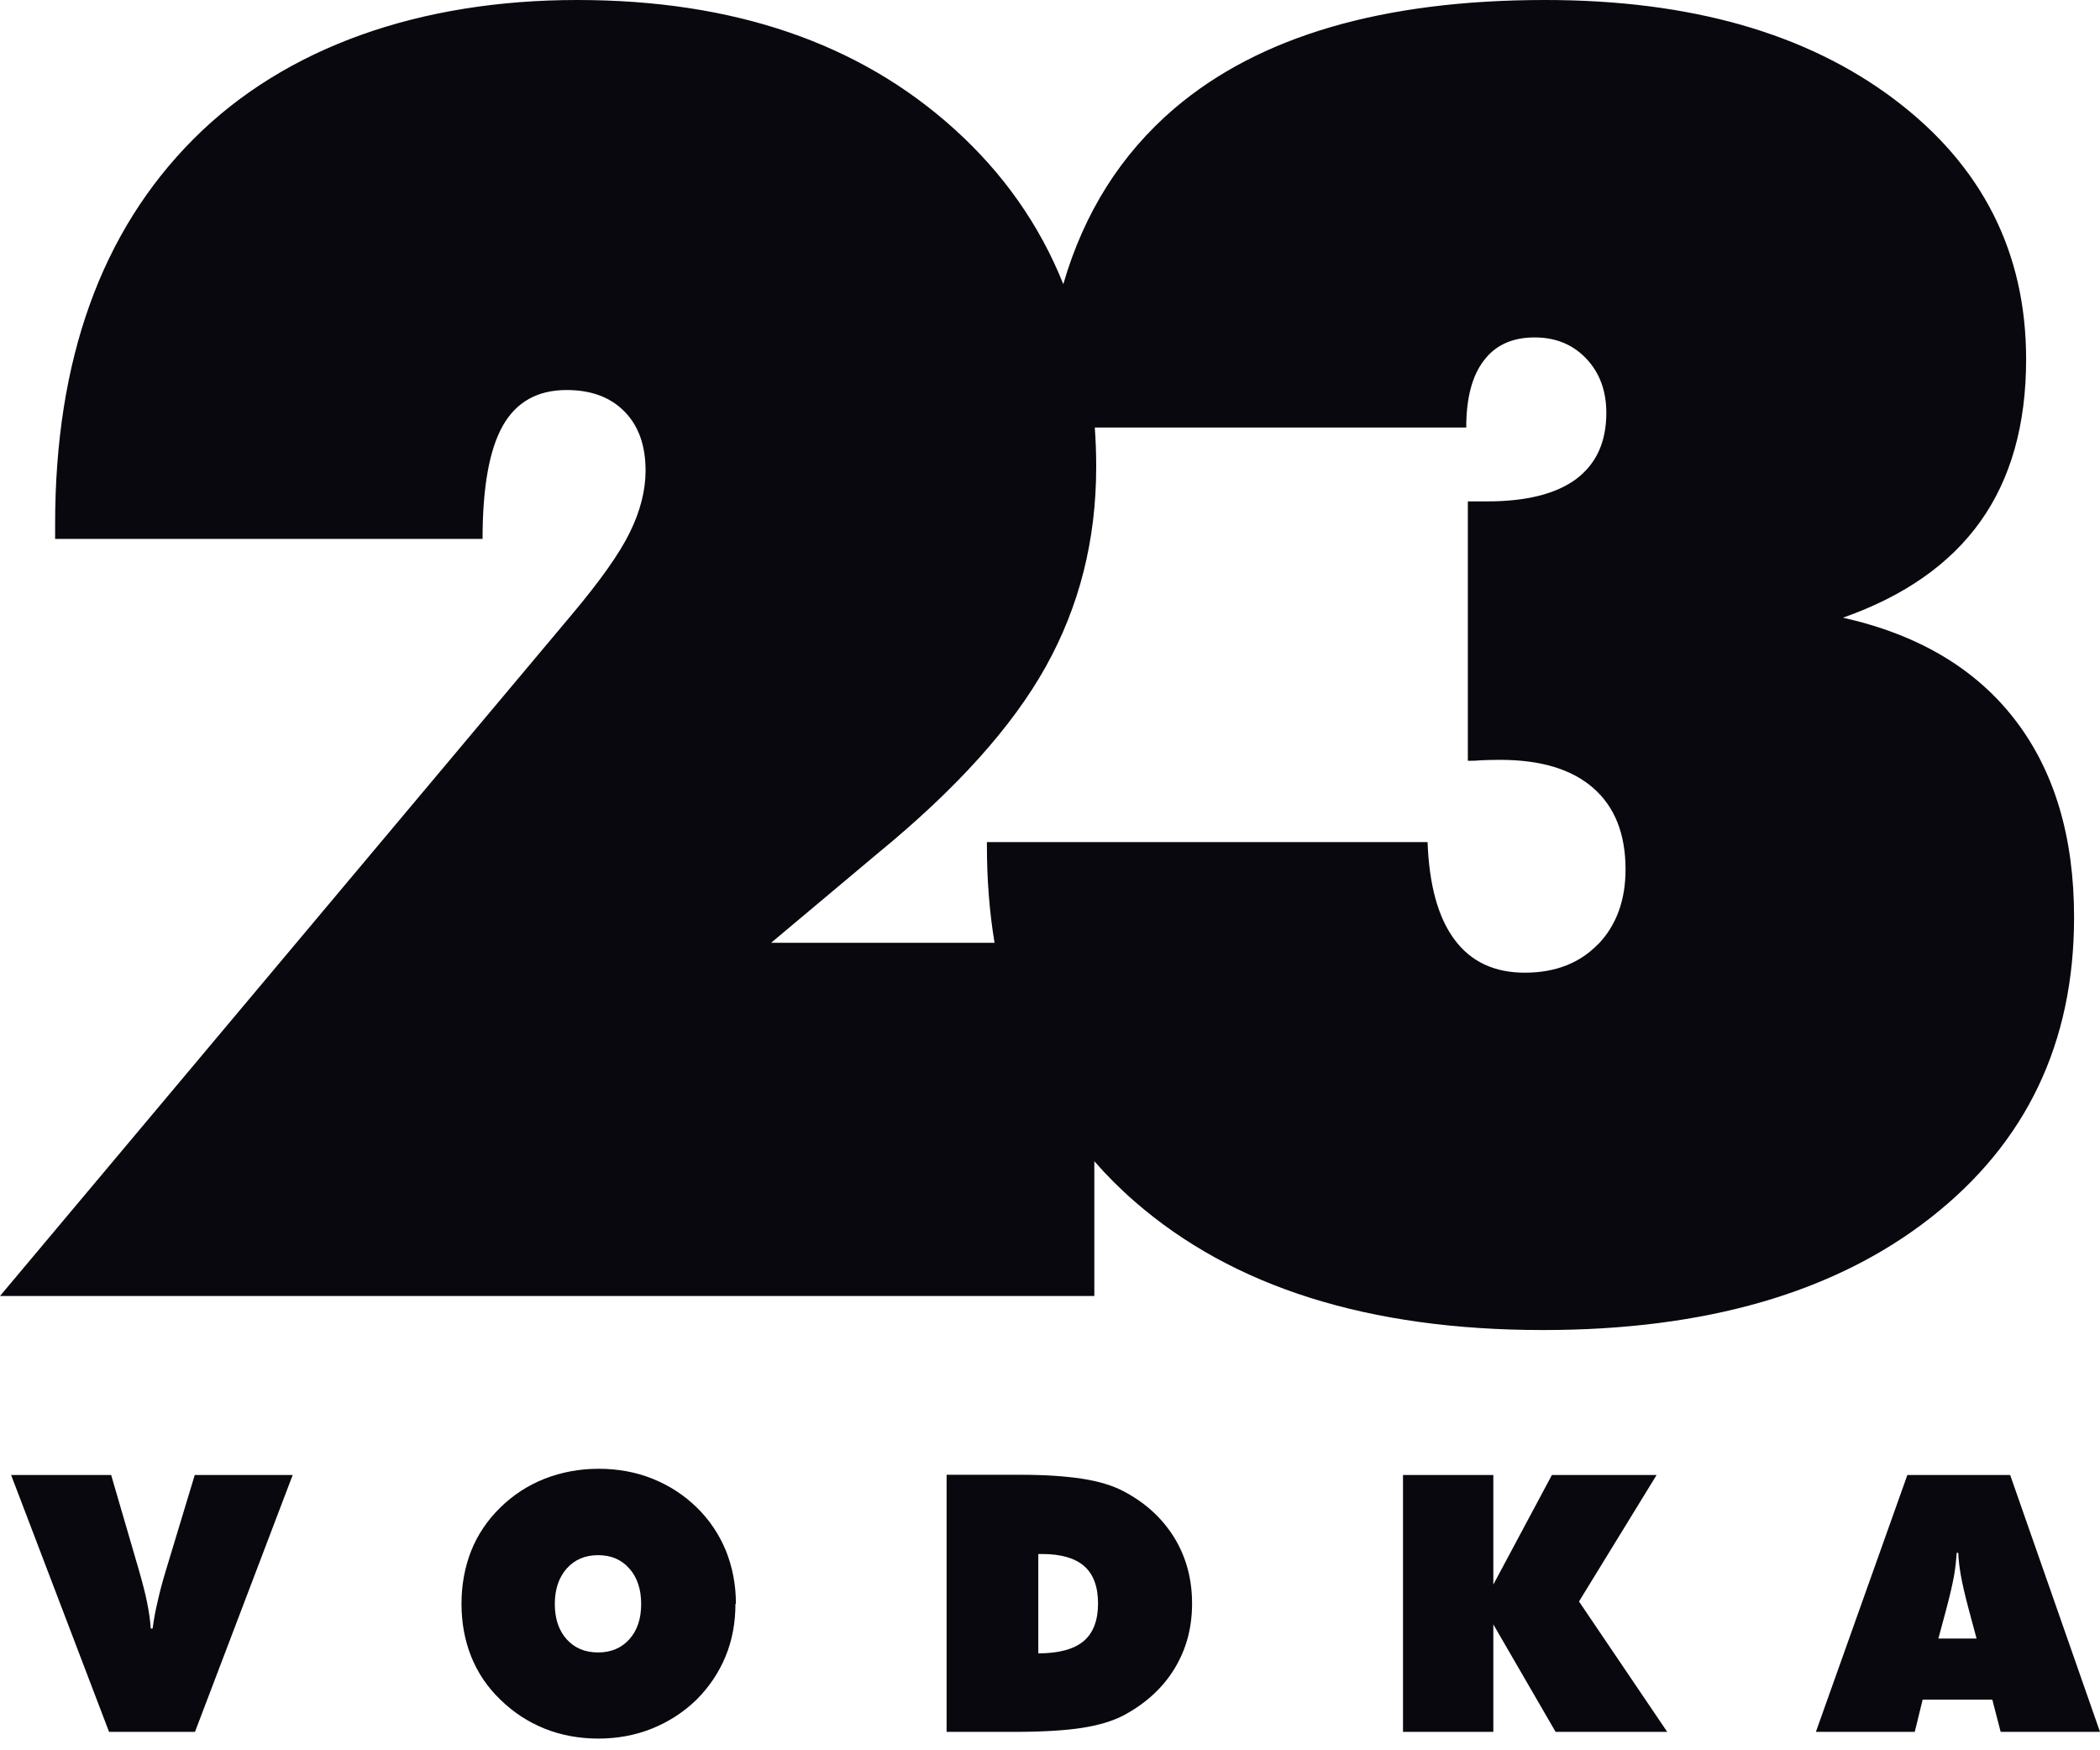
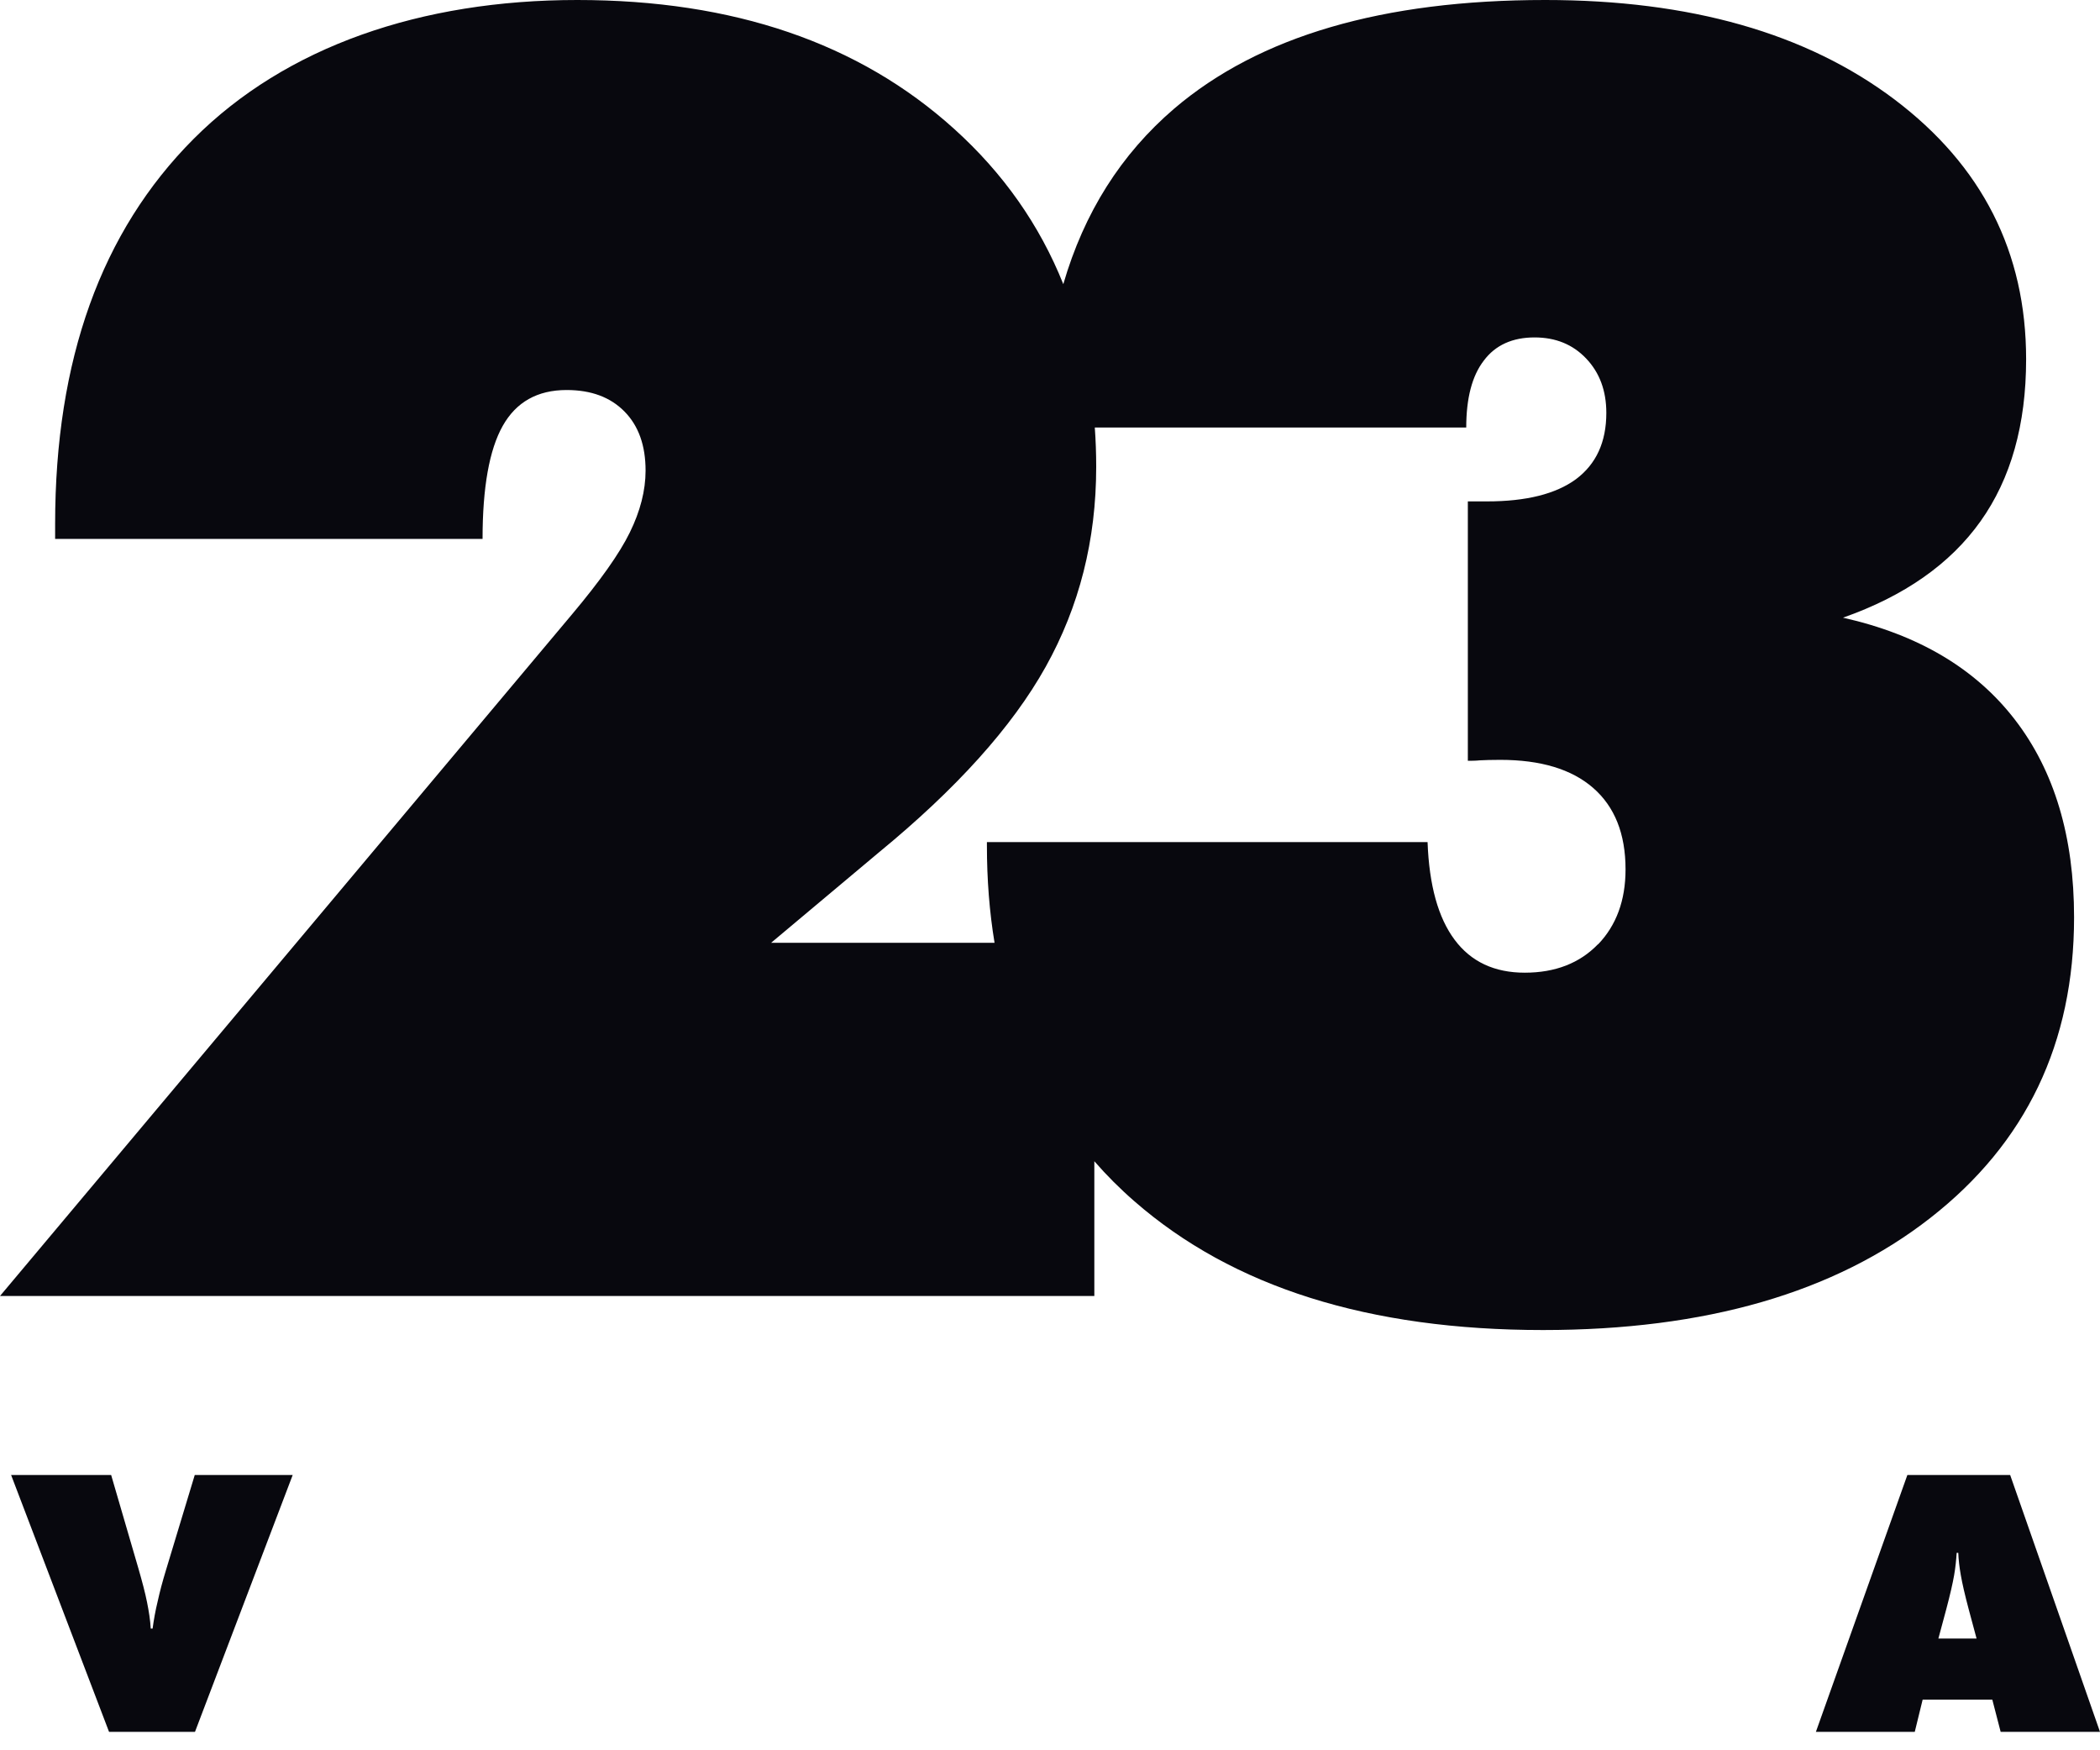
<svg xmlns="http://www.w3.org/2000/svg" fill="none" viewBox="0 0 72 60" height="60" width="72">
  <g id="Logo">
    <path fill="#08080E" d="M69.086 24.675C67.737 22.92 65.768 21.753 63.188 21.174C65.291 20.435 66.863 19.332 67.903 17.871C68.943 16.41 69.467 14.56 69.467 12.314C69.467 8.646 67.959 5.676 64.95 3.406C61.933 1.135 57.948 0 52.978 0C47.413 0 43.173 1.238 40.259 3.723C38.441 5.28 37.171 7.28 36.456 9.741C35.647 7.717 34.4 5.938 32.709 4.414C29.446 1.469 25.143 0 19.792 0C14.441 0 9.805 1.588 6.637 4.763C3.469 7.939 1.89 12.337 1.89 17.966V18.474H16.545C16.545 16.712 16.775 15.418 17.236 14.6C17.696 13.782 18.427 13.37 19.427 13.37C20.269 13.37 20.928 13.616 21.412 14.108C21.896 14.6 22.134 15.275 22.134 16.132C22.134 16.815 21.952 17.522 21.594 18.252C21.237 18.983 20.57 19.919 19.61 21.062L0 44.427H37.52V39.807C37.941 40.291 38.402 40.752 38.894 41.18C42.268 44.126 46.936 45.594 52.906 45.594C58.472 45.594 62.902 44.316 66.181 41.752C69.467 39.188 71.111 35.758 71.111 31.447C71.111 28.684 70.436 26.429 69.086 24.675ZM54.788 32.368C54.161 33.019 53.319 33.344 52.279 33.344C51.239 33.344 50.437 32.971 49.874 32.217C49.31 31.463 49 30.351 48.945 28.867H33.837V28.986C33.837 30.153 33.924 31.264 34.099 32.32H26.437L30.129 29.224C32.789 27.041 34.702 24.921 35.853 22.857C37.004 20.793 37.584 18.514 37.584 16.005C37.584 15.545 37.568 15.1 37.536 14.656H50.271C50.271 13.655 50.469 12.885 50.874 12.361C51.271 11.829 51.858 11.567 52.613 11.567C53.335 11.567 53.923 11.806 54.383 12.29C54.843 12.774 55.074 13.393 55.074 14.155C55.074 15.156 54.724 15.91 54.034 16.426C53.343 16.934 52.327 17.188 50.985 17.188H50.326V26.08C50.445 26.08 50.588 26.08 50.747 26.064C50.906 26.056 51.136 26.048 51.438 26.048C52.819 26.048 53.883 26.366 54.621 27.009C55.36 27.652 55.733 28.581 55.733 29.803C55.733 30.867 55.415 31.725 54.788 32.376V32.368Z" />
    <path fill="#08080E" d="M3.739 59.369L0.381 50.564H3.811L4.74 53.748C4.875 54.216 4.978 54.605 5.041 54.923C5.105 55.24 5.152 55.542 5.168 55.828H5.232C5.272 55.534 5.327 55.217 5.407 54.891C5.478 54.566 5.573 54.208 5.692 53.819L6.677 50.564H10.035L6.685 59.369H3.739Z" />
-     <path fill="#08080E" d="M20.507 56.646C20.951 56.646 21.309 56.495 21.579 56.193C21.849 55.892 21.983 55.487 21.983 54.986C21.983 54.486 21.849 54.073 21.579 53.772C21.309 53.462 20.951 53.311 20.507 53.311C20.062 53.311 19.705 53.462 19.427 53.772C19.157 54.081 19.022 54.486 19.022 54.986C19.022 55.487 19.157 55.892 19.427 56.193C19.697 56.495 20.054 56.646 20.507 56.646ZM25.215 54.986C25.215 55.63 25.104 56.233 24.873 56.789C24.643 57.344 24.31 57.837 23.873 58.273C23.428 58.702 22.92 59.028 22.349 59.258C21.777 59.488 21.158 59.599 20.515 59.599C19.872 59.599 19.244 59.488 18.673 59.258C18.101 59.028 17.593 58.694 17.148 58.257C16.712 57.837 16.378 57.344 16.156 56.789C15.934 56.233 15.823 55.63 15.823 54.978C15.823 54.328 15.934 53.724 16.156 53.16C16.378 52.605 16.712 52.112 17.148 51.684C17.593 51.247 18.093 50.922 18.673 50.691C19.244 50.469 19.864 50.35 20.523 50.35C21.182 50.35 21.801 50.461 22.372 50.691C22.944 50.922 23.452 51.247 23.897 51.684C24.333 52.112 24.659 52.605 24.889 53.16C25.111 53.716 25.231 54.319 25.231 54.971L25.215 54.986Z" />
-     <path fill="#08080E" d="M35.591 56.678C36.306 56.678 36.822 56.535 37.155 56.257C37.481 55.979 37.647 55.55 37.647 54.971C37.647 54.391 37.489 53.97 37.179 53.692C36.861 53.414 36.385 53.272 35.734 53.272H35.599V56.678H35.591ZM32.455 50.556H35.02C35.829 50.556 36.528 50.604 37.1 50.691C37.671 50.779 38.14 50.922 38.505 51.112C39.267 51.509 39.846 52.041 40.259 52.708C40.664 53.367 40.871 54.121 40.871 54.971C40.871 55.82 40.664 56.558 40.259 57.217C39.855 57.876 39.267 58.408 38.505 58.813C38.132 59.004 37.655 59.147 37.084 59.234C36.512 59.321 35.742 59.369 34.781 59.369H32.455V50.556Z" />
-     <path fill="#08080E" d="M48.103 59.369V50.564H51.2V54.319L53.208 50.564H56.797L54.137 54.899L57.162 59.369H53.335L51.2 55.685V59.369H48.103Z" />
    <path fill="#08080E" d="M66.451 56.169H67.768L67.499 55.169C67.364 54.661 67.276 54.272 67.229 54.002C67.181 53.732 67.149 53.47 67.141 53.232H67.086C67.07 53.47 67.046 53.732 66.998 54.002C66.951 54.272 66.863 54.661 66.728 55.169L66.459 56.169H66.451ZM62.259 59.369L65.395 50.564H68.92L72 59.369H68.594L68.308 58.265H65.919L65.649 59.369H62.251H62.259Z" />
  </g>
</svg>